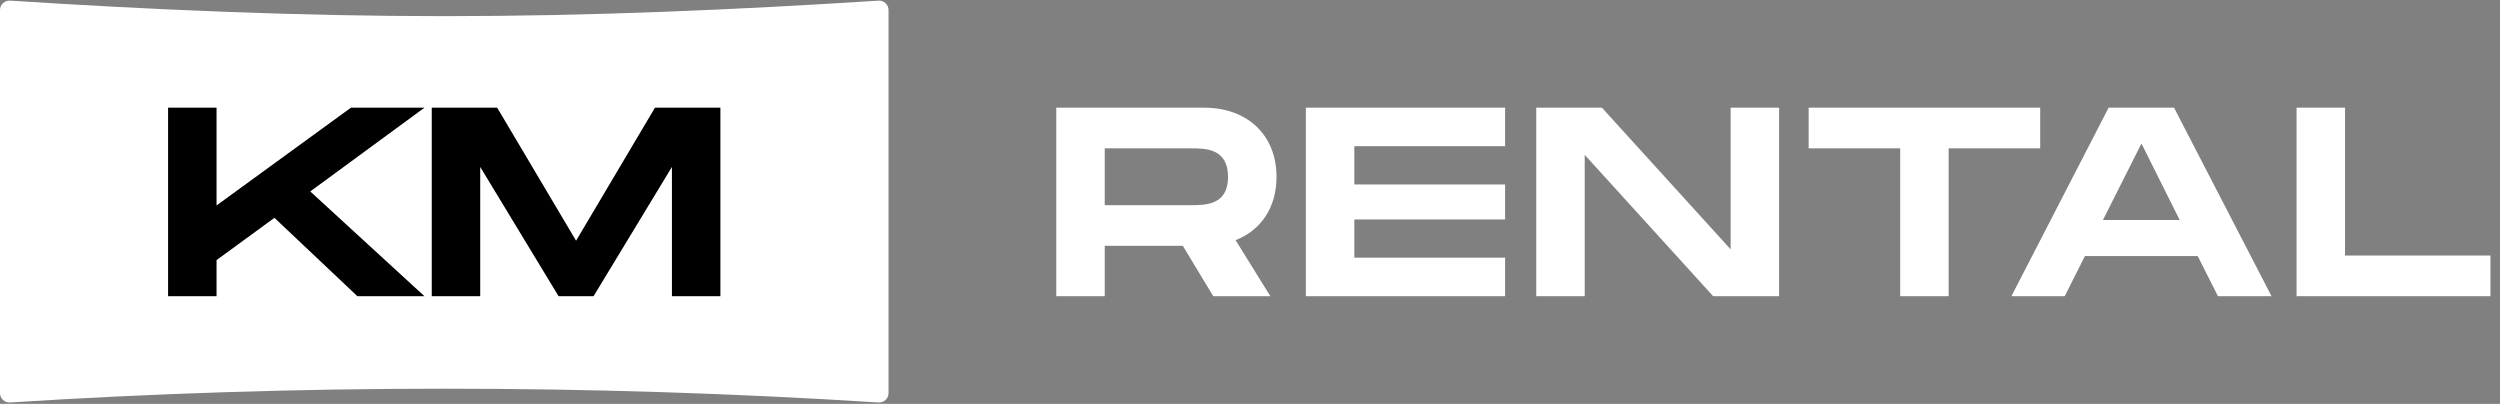
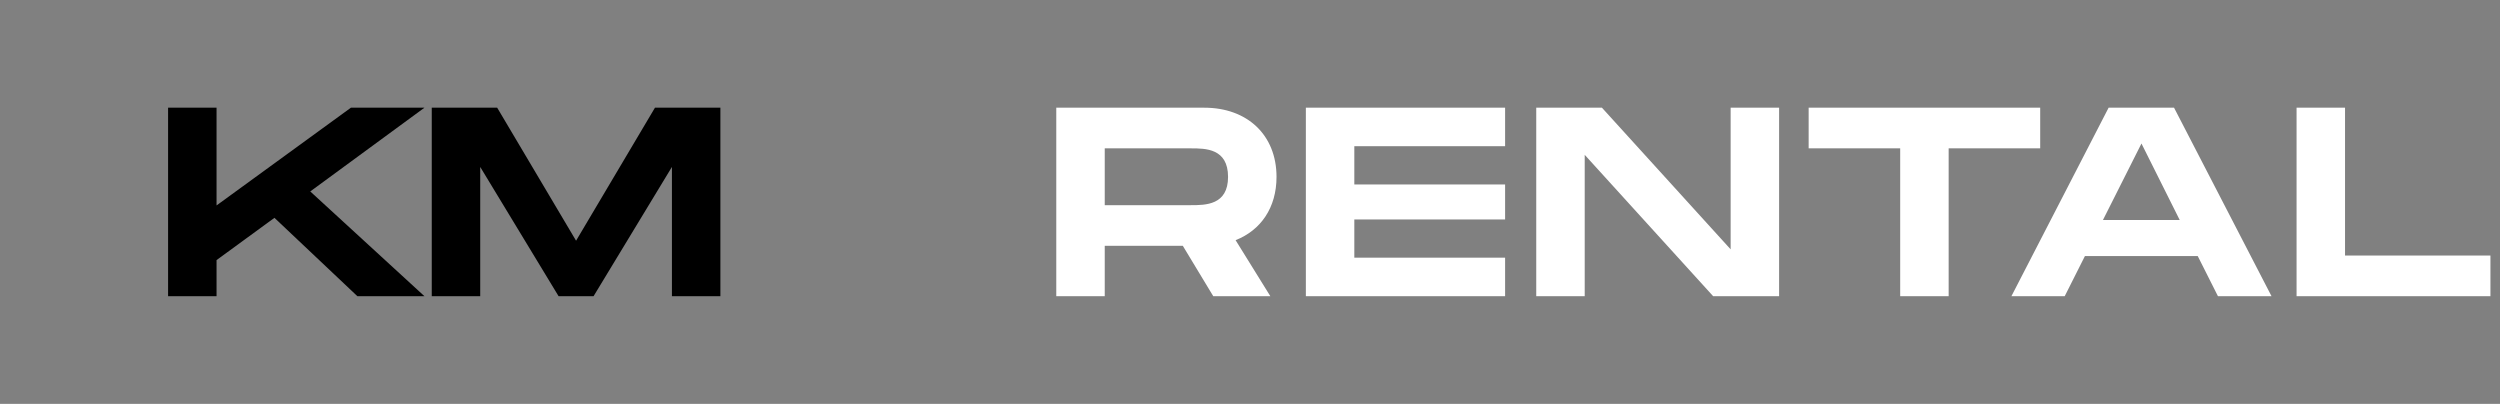
<svg xmlns="http://www.w3.org/2000/svg" width="1857" height="300" viewBox="0 0 1857 300" fill="none">
  <rect x="0" y="0" width="1857" height="300" fill="#808080" stroke="none" />
-   <path fill-rule="evenodd" clip-rule="evenodd" d="M7.455 298.954C3.418 299.211 0 296.008 0 291.963V7.471C0 3.426 3.418 0.223 7.455 0.482C114.096 7.328 221.645 12 330 12C438.355 12 545.904 7.328 652.545 0.482C656.582 0.223 660 3.426 660 7.471V291.963C660 296.008 656.582 299.211 652.545 298.954C545.904 292.163 438.355 288.717 330 288.717C221.645 288.717 114.096 292.163 7.455 298.954Z" fill="white" />
  <path d="M315.254 80L230.454 142.2L315.254 220H265.454L203.854 161.8L160.854 193.2V220H124.854V80H160.854V152.6L260.654 80H315.254ZM535.105 80V220H499.105V124L440.905 220H414.905L356.705 124V220H320.705V80H369.305L427.905 178.8L486.505 80H535.105Z" fill="black" />
  <path d="M948.2 131.4C948.2 154.2 936.6 171 917.8 178.4L943.6 220H901.2L878.6 182.6H820.6V220H784.6V80H894.6C926.4 80 948.2 100.2 948.2 131.4ZM820.6 110.2V152.4H884.6C895.4 152.4 912.2 152.4 912.2 131.4C912.2 110.2 895.4 110.2 884.6 110.2H820.6ZM1117.99 108.6H1005.99V137H1117.99V163H1005.99V191.4H1117.99V220H969.991V80H1117.99V108.6ZM1285.52 80H1321.52V220H1272.52L1177.12 115V220H1141.12V80H1189.92L1285.52 185.2V80ZM1515.46 80V110.2H1447.46V220H1411.46V110.2H1343.46V80H1515.46ZM1647.48 220L1632.48 190.2H1548.68L1533.68 220H1494.08L1566.28 80H1614.88L1687.28 220H1647.48ZM1562.08 163.4H1619.08L1590.68 106.6L1562.08 163.4ZM1741.89 189.8H1849.89V220H1705.89V80H1741.89V189.8Z" fill="white" />
</svg>